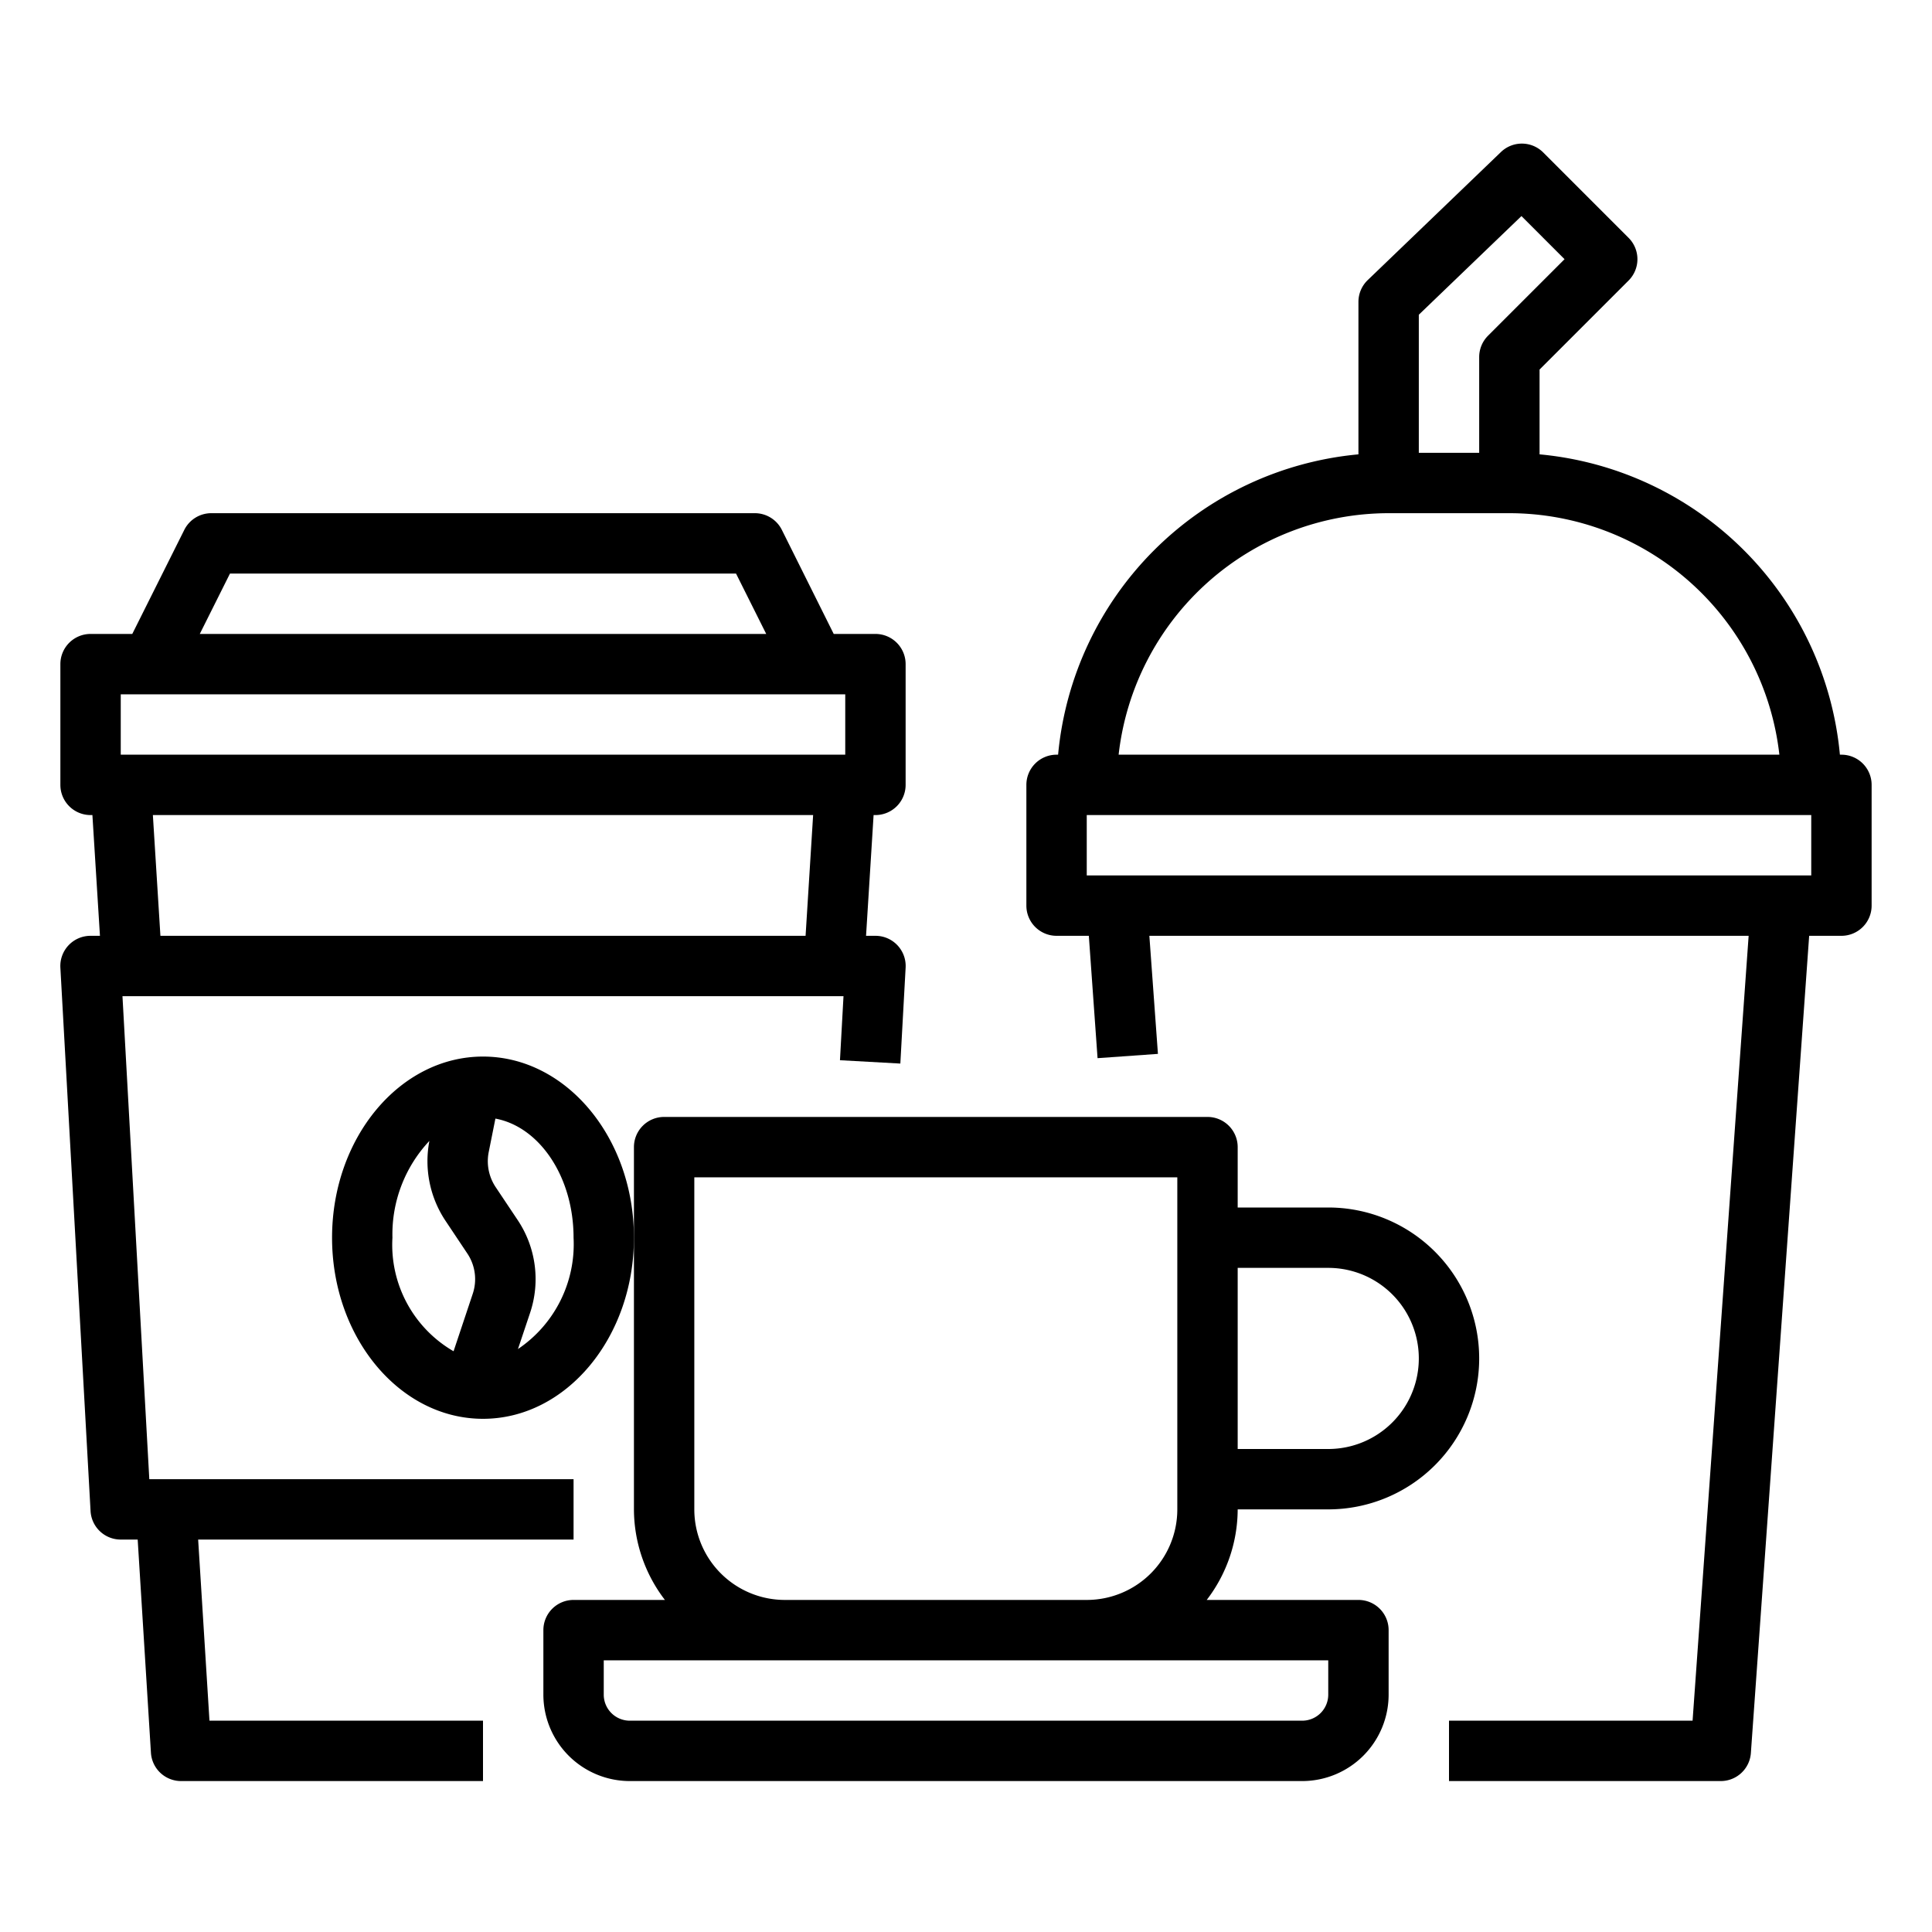
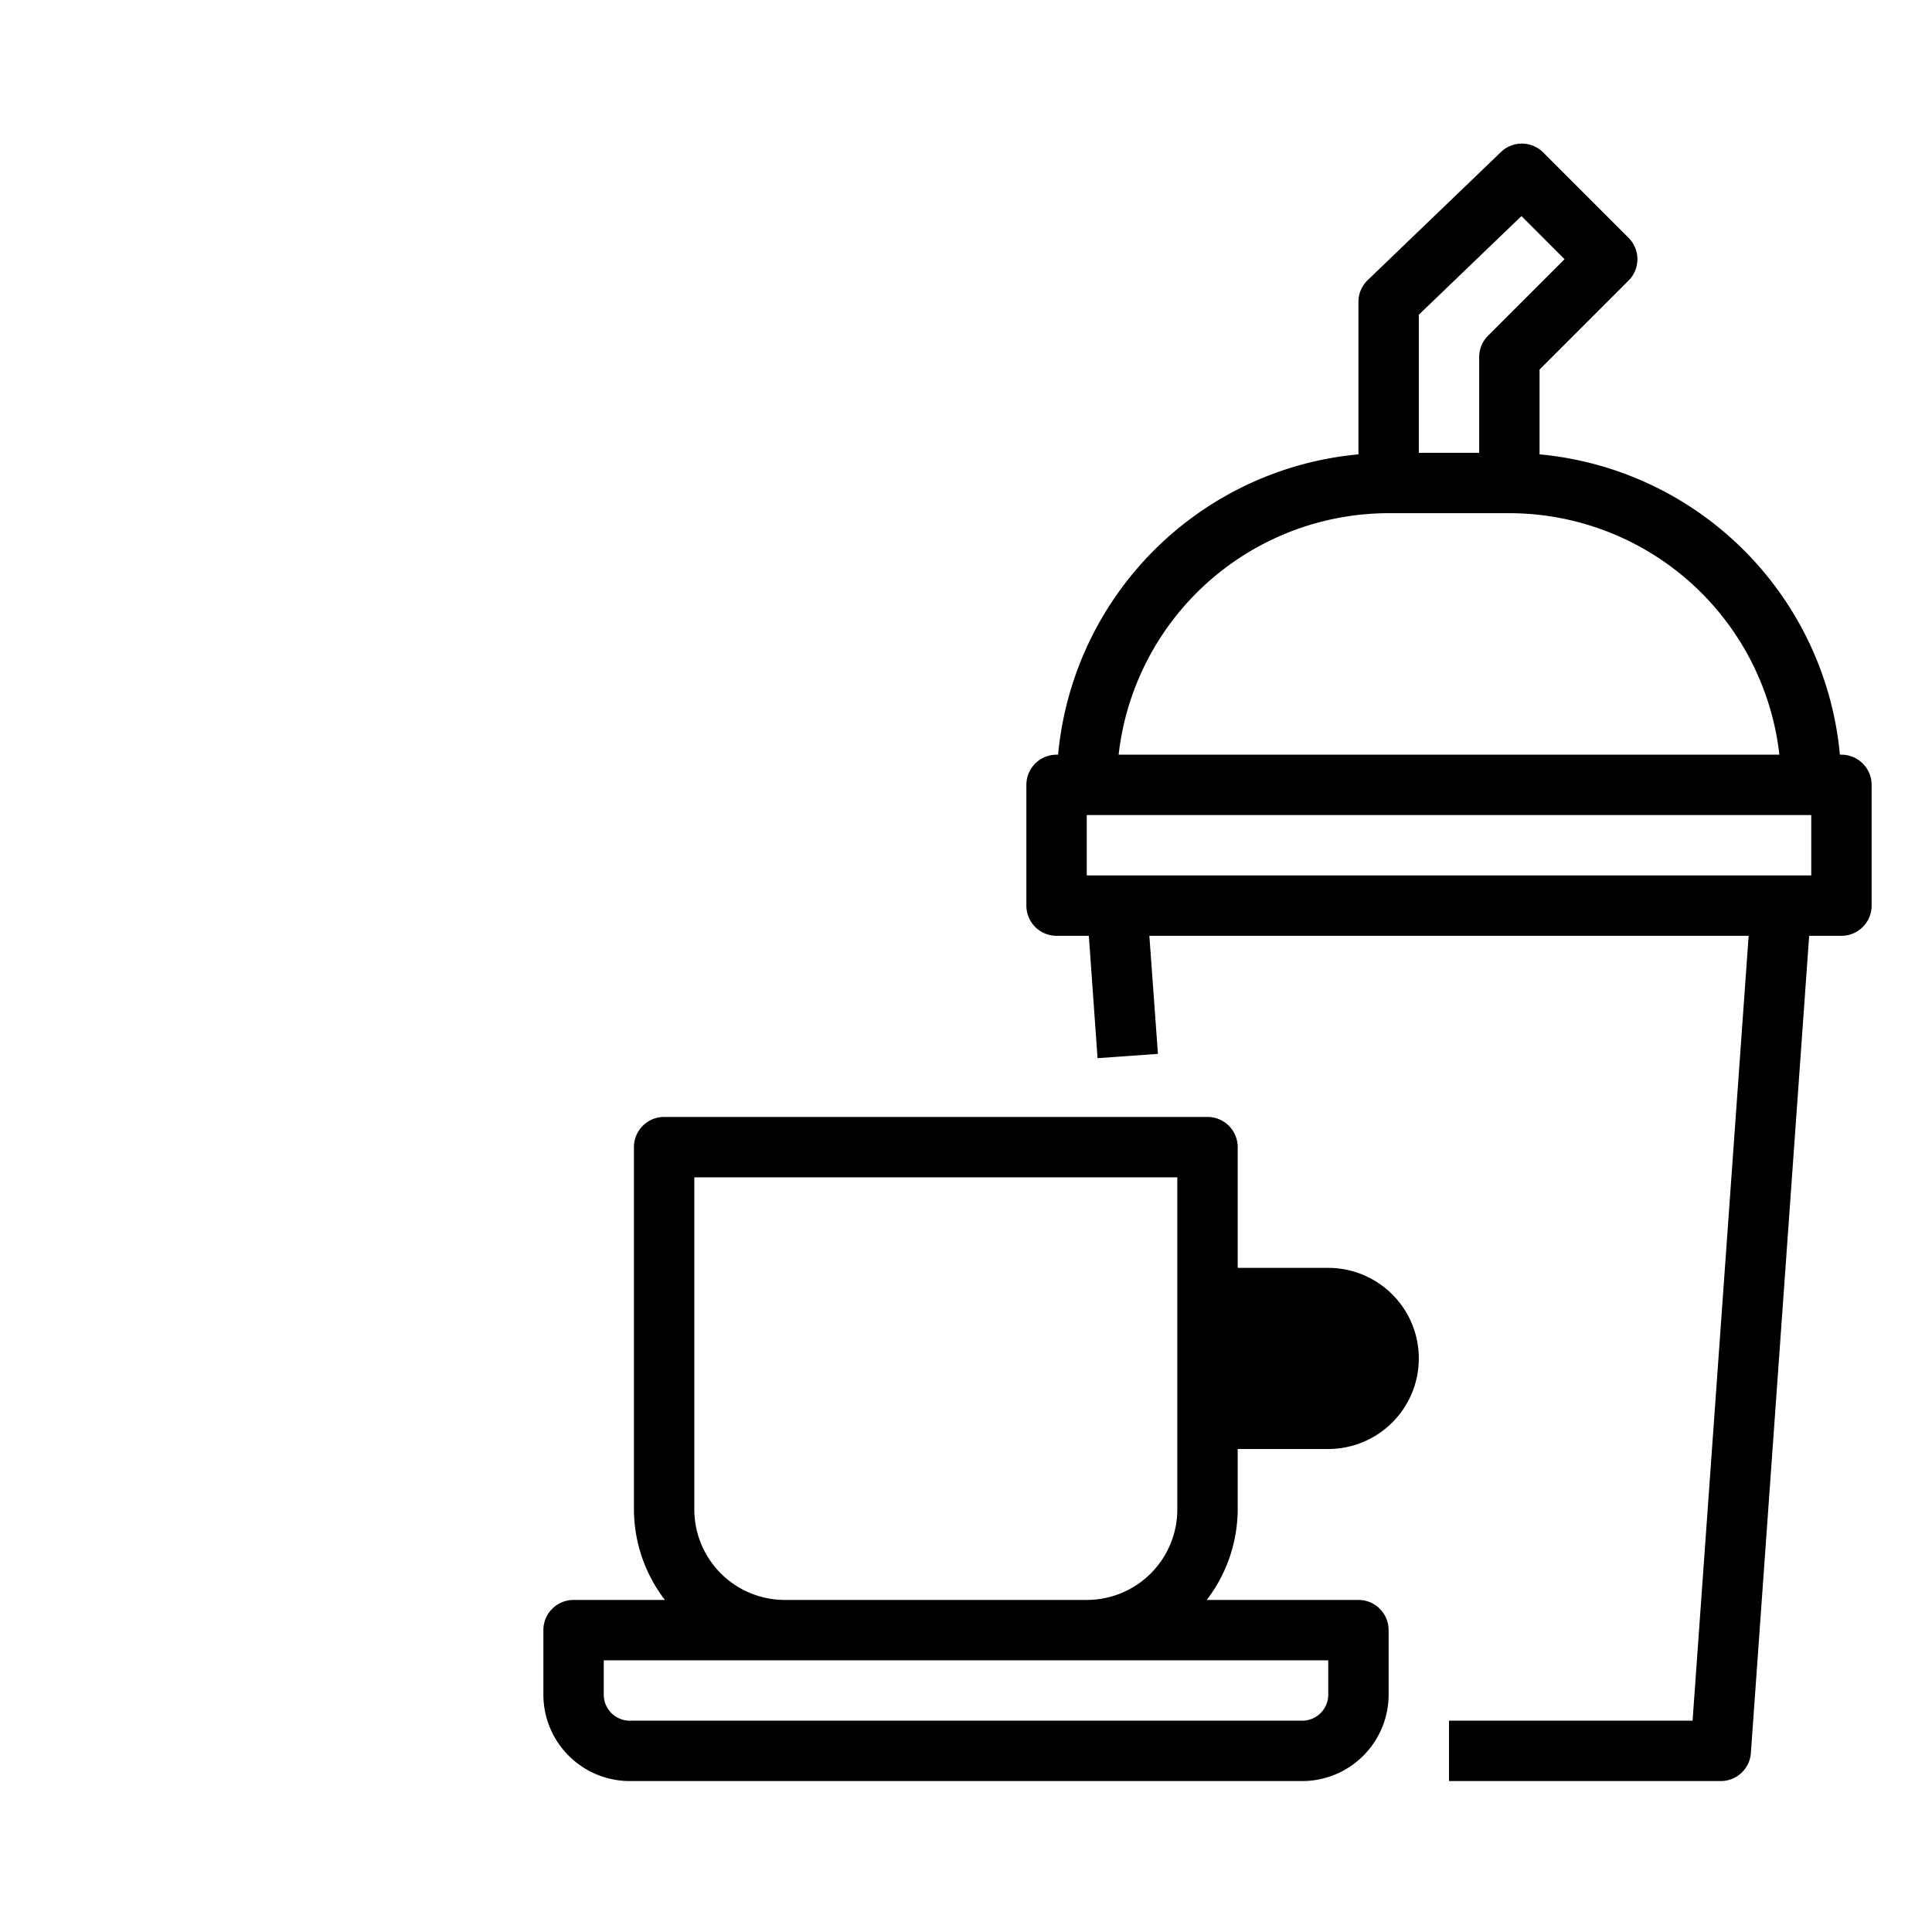
<svg xmlns="http://www.w3.org/2000/svg" viewBox="0 0 64 64" width="512" height="512">
  <g id="Outline">
-     <path d="M16,35c-2.757,0-5,2.691-5,6s2.243,6,5,6,5-2.691,5-6S18.757,35,16,35Zm-3,6a4.518,4.518,0,0,1,1.224-3.206,3.561,3.561,0,0,0,.527,2.636l.728,1.091a1.526,1.526,0,0,1,.18,1.341l-.634,1.9A4.072,4.072,0,0,1,13,41Zm4.158,3.689.4-1.194a3.518,3.518,0,0,0-.412-3.083l-.729-1.091a1.548,1.548,0,0,1-.228-1.156l.222-1.11C17.868,37.324,19,38.981,19,41A4.187,4.187,0,0,1,17.158,44.689Z" />
-     <path d="M3,27h.061l.25,4H3a1,1,0,0,0-1,1.056l1,18A1,1,0,0,0,4,51h.561L5,58.063A1,1,0,0,0,6,59H16V57H6.939l-.375-6H19V49H4.946L4.057,33H27.942l-.117,2.121,2,.111L30,32.056A1,1,0,0,0,29,31h-.311l.25-4H29a1,1,0,0,0,1-1V22a1,1,0,0,0-1-1H27.618L25.9,17.553A1,1,0,0,0,25,17H7a1,1,0,0,0-.895.553L4.382,21H3a1,1,0,0,0-1,1v4A1,1,0,0,0,3,27Zm23.686,4H5.314l-.25-4H26.936ZM7.618,19H24.382l1,2H6.618ZM4,23H28v2H4Z" />
    <path d="M61,25h-.051A11.01,11.01,0,0,0,51,15.051V12.242l2.949-2.949a1,1,0,0,0,0-1.414L51.121,5.05a1,1,0,0,0-1.4-.014L45.307,9.279A1,1,0,0,0,45,10v5.051A11.01,11.01,0,0,0,35.051,25H35a1,1,0,0,0-1,1v4a1,1,0,0,0,1,1h1.069l.289,4.053,2-.142L38.074,31H57.926L56.069,57H48v2h9a1,1,0,0,0,1-.929L59.931,31H61a1,1,0,0,0,1-1V26A1,1,0,0,0,61,25ZM47,10.426l3.4-3.268,1.428,1.428-2.535,2.535a1,1,0,0,0-.293.707V15H47ZM46,17h4a9.012,9.012,0,0,1,8.944,8H37.056A9.012,9.012,0,0,1,46,17ZM60,29H36V27H60Z" />
-     <path d="M40,37H22a1,1,0,0,0-1,1V50a4.948,4.948,0,0,0,1.026,3H19a1,1,0,0,0-1,1v2.138A2.865,2.865,0,0,0,20.862,59H43.138A2.865,2.865,0,0,0,46,56.138V54a1,1,0,0,0-1-1H39.974A4.948,4.948,0,0,0,41,50h3a5,5,0,0,0,0-10H41V38A1,1,0,0,0,40,37Zm4,19.138a.863.863,0,0,1-.862.862H20.862A.863.863,0,0,1,20,56.138V55H44ZM26,53a3,3,0,0,1-3-3V39H39V50a3,3,0,0,1-3,3ZM44,42a3,3,0,0,1,0,6H41V42Z" />
+     <path d="M40,37H22a1,1,0,0,0-1,1V50a4.948,4.948,0,0,0,1.026,3H19a1,1,0,0,0-1,1v2.138A2.865,2.865,0,0,0,20.862,59H43.138A2.865,2.865,0,0,0,46,56.138V54a1,1,0,0,0-1-1H39.974A4.948,4.948,0,0,0,41,50h3H41V38A1,1,0,0,0,40,37Zm4,19.138a.863.863,0,0,1-.862.862H20.862A.863.863,0,0,1,20,56.138V55H44ZM26,53a3,3,0,0,1-3-3V39H39V50a3,3,0,0,1-3,3ZM44,42a3,3,0,0,1,0,6H41V42Z" />
  </g>
</svg>